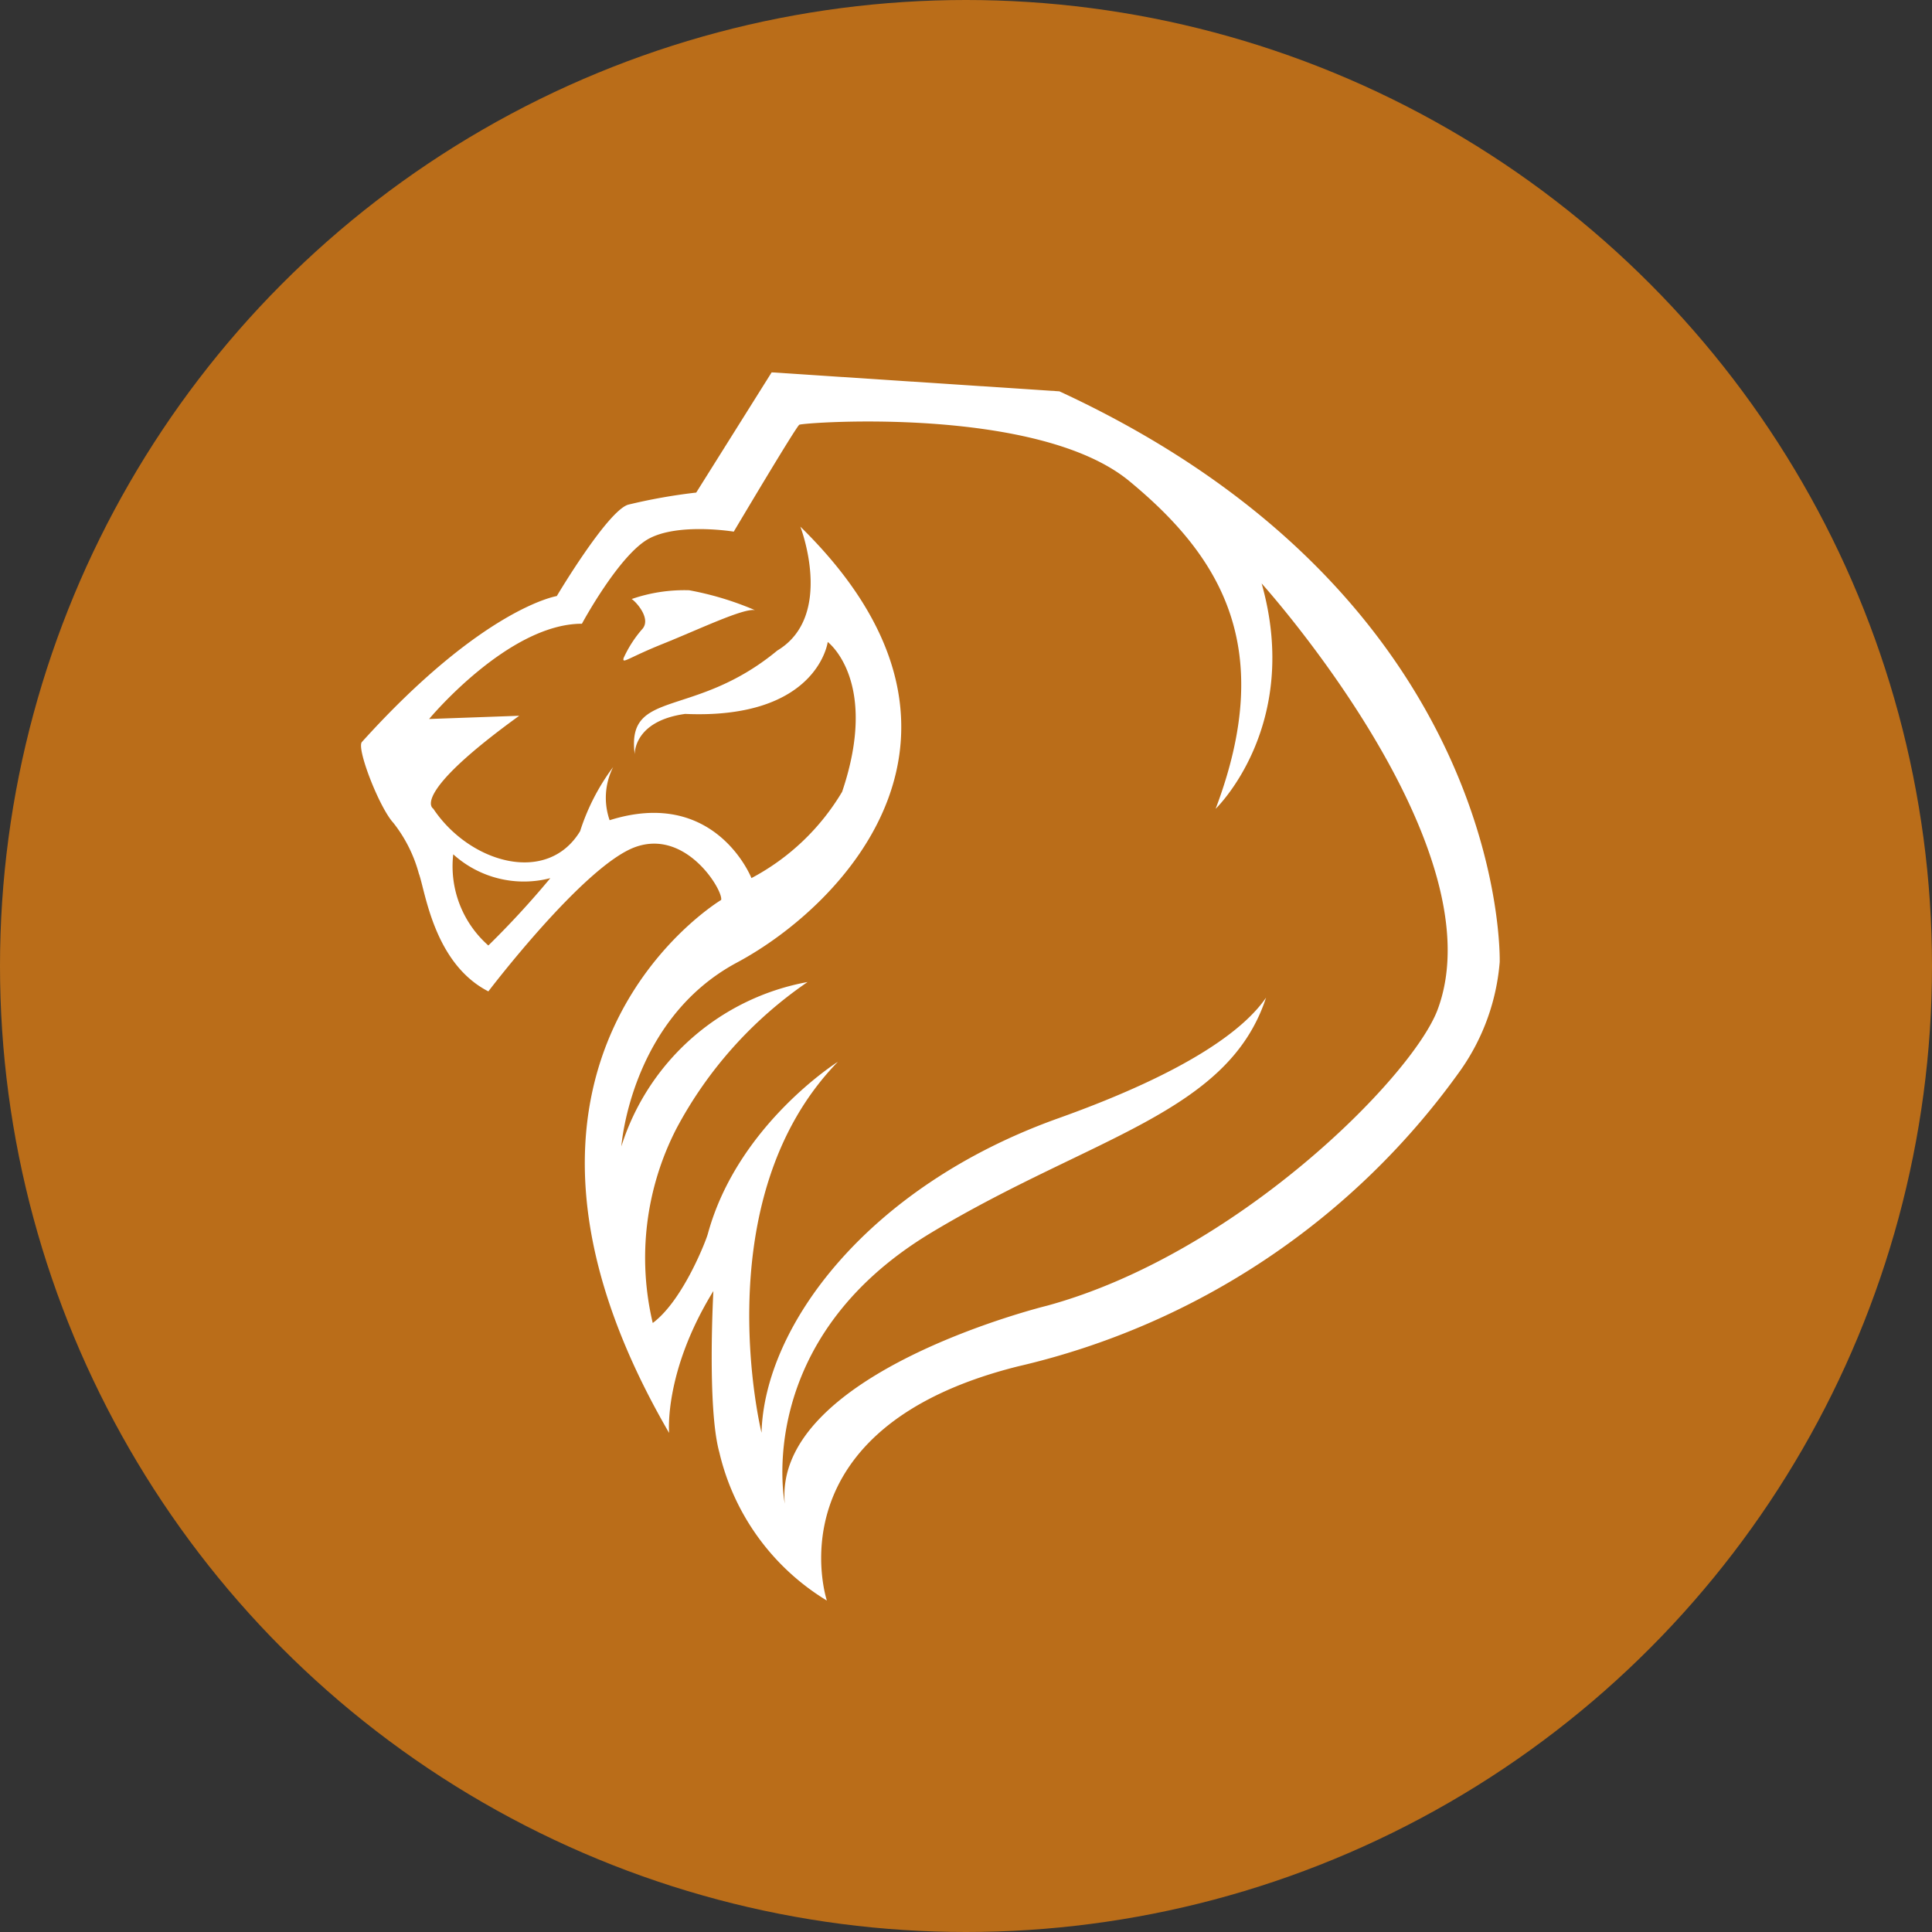
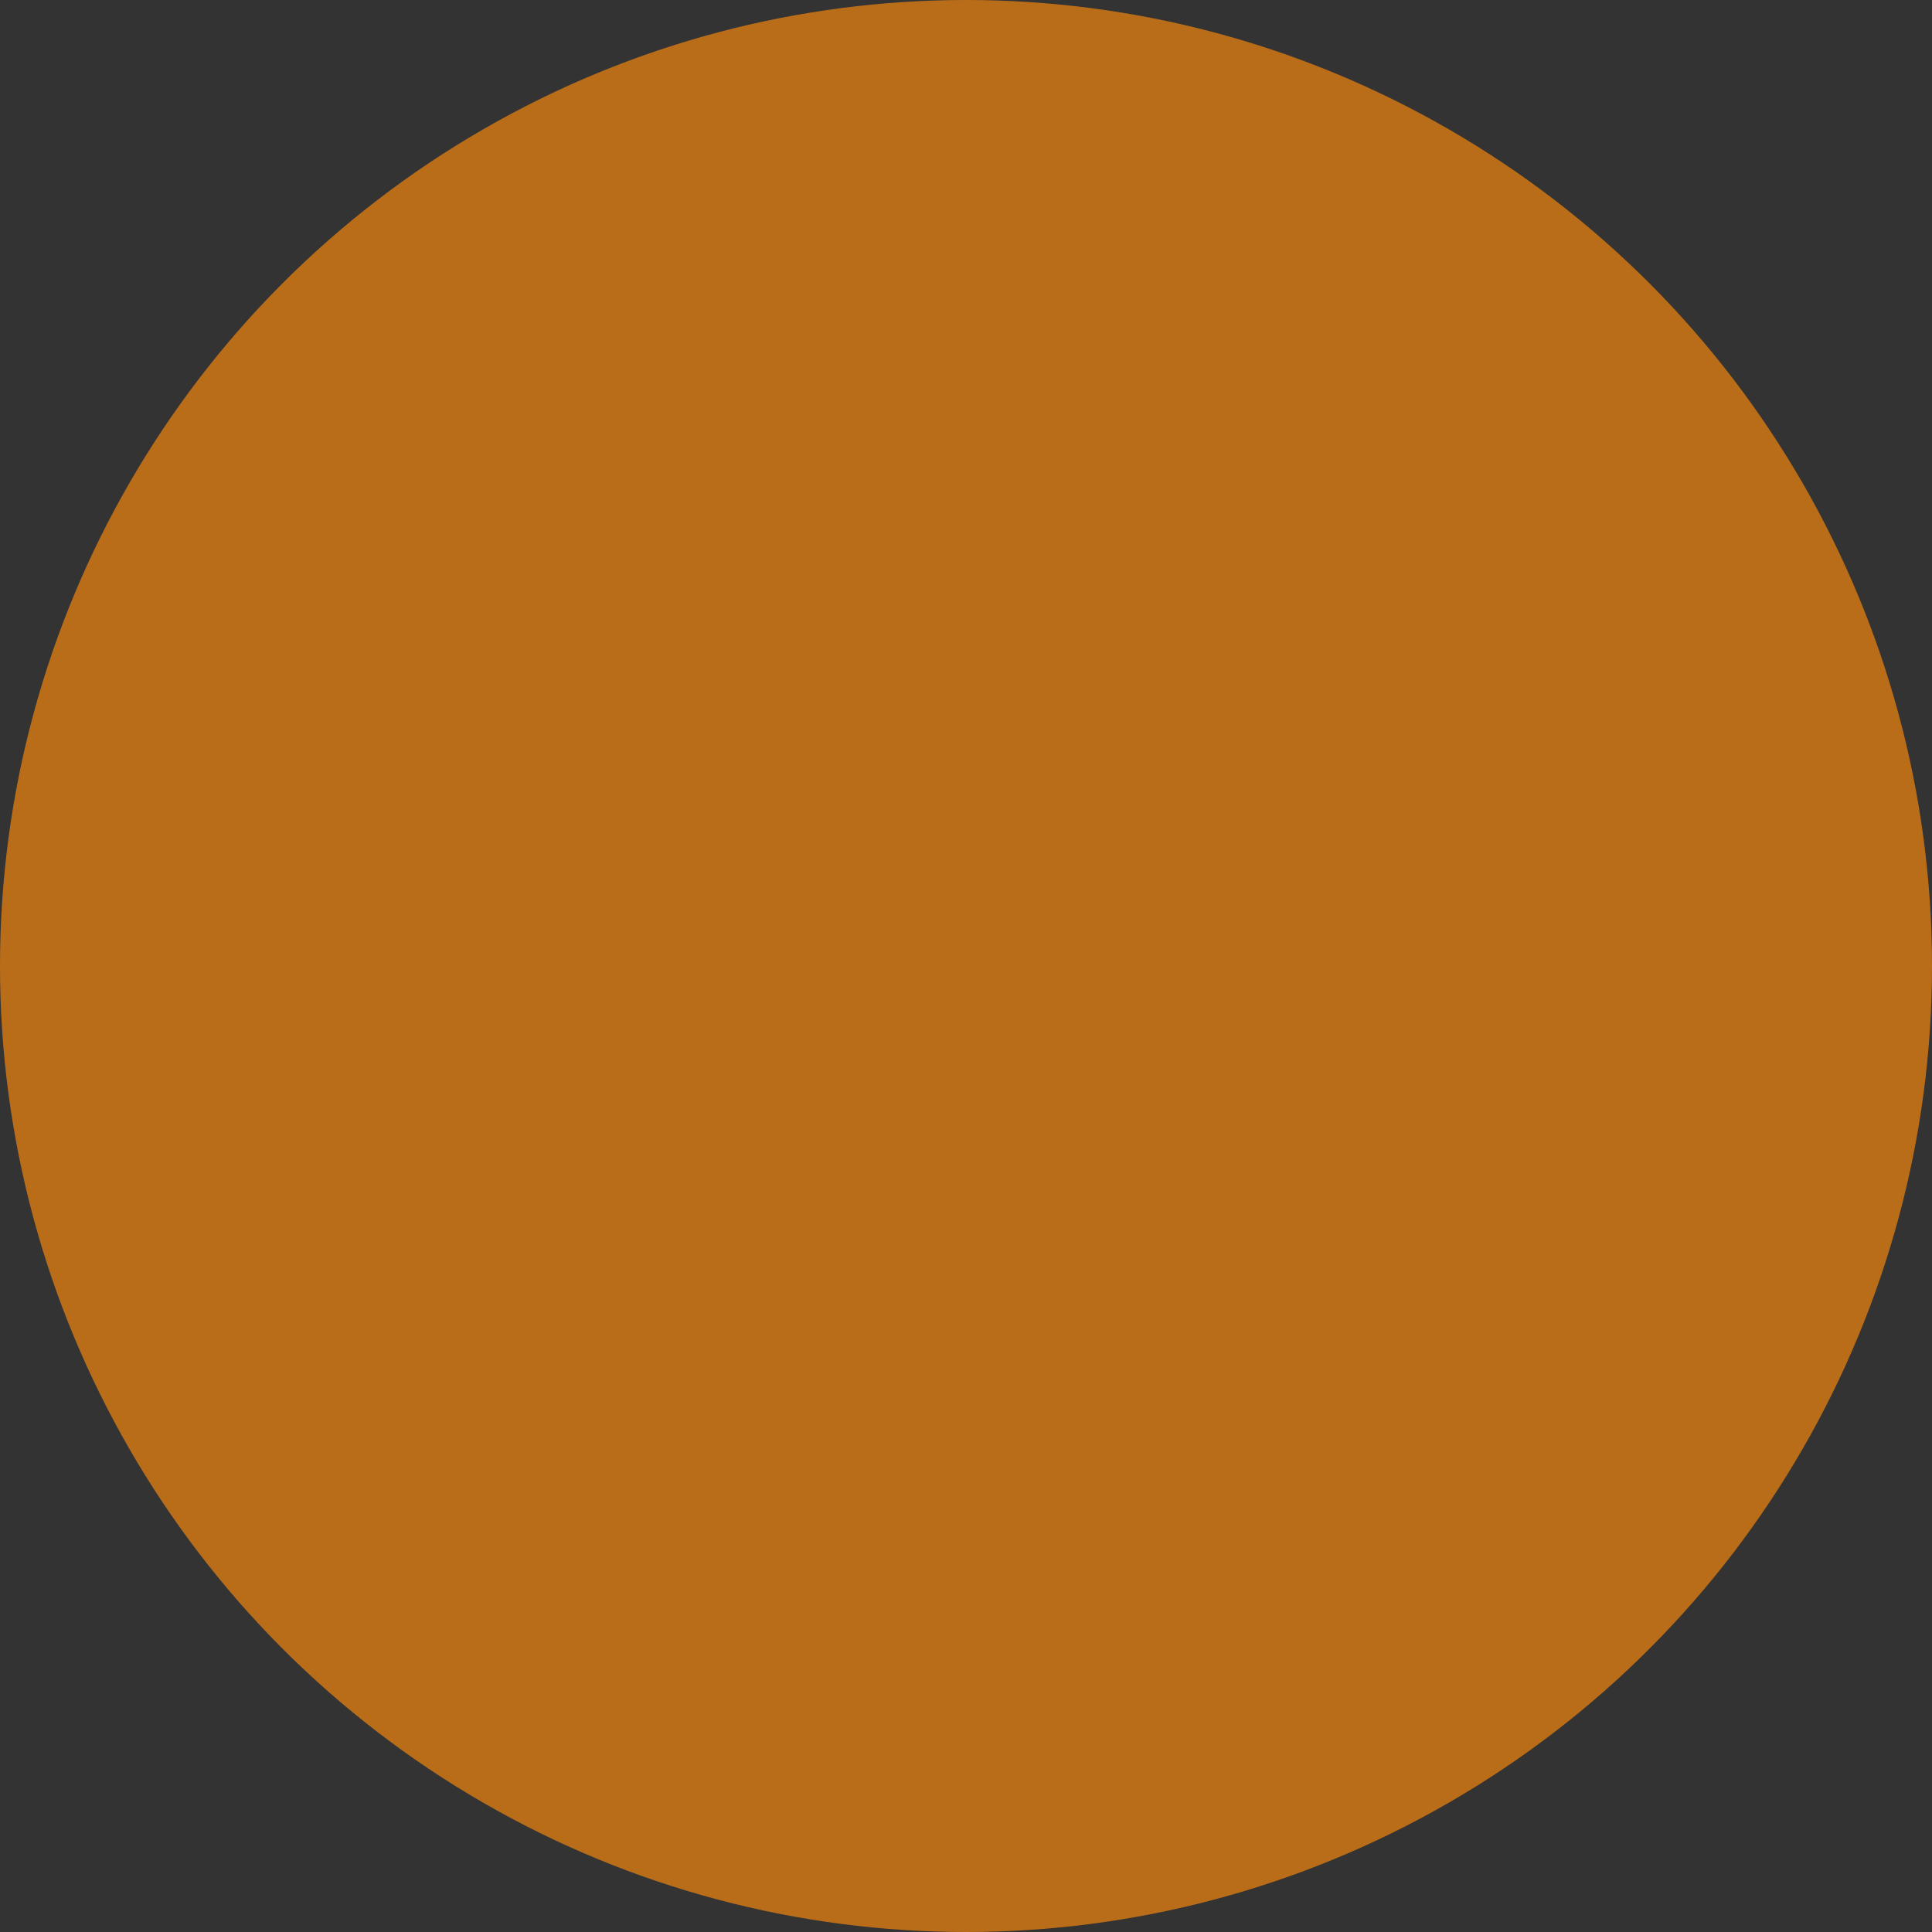
<svg xmlns="http://www.w3.org/2000/svg" width="94" height="94" viewBox="0 0 94 94">
  <rect x="0" y="0" width="94" height="94" fill="#333333" stroke="none" />
  <defs>
    <clipPath id="grq55bta4a">
-       <path data-name="Rectángulo 6941" style="fill:#fff" d="M0 0h63.899v61.753H0z" />
-     </clipPath>
+       </clipPath>
  </defs>
  <g data-name="Grupo 5493" transform="translate(-809.823 -3238.823)">
    <circle data-name="Elipse 179" cx="47" cy="47" r="47" transform="translate(809.823 3238.823)" style="fill:#ba6d19" />
    <g data-name="Grupo 4168">
      <g data-name="Grupo 4121" style="clip-path:url(#grq55bta4a)" transform="translate(827.384 3254.947)">
-         <path data-name="Trazado 9084" d="m124.536 284.6.019-.025-.019.025" transform="translate(-115.155 -263.141)" style="fill:#fff" />
        <path data-name="Trazado 9085" d="M124.789 283.674c.018-.025.037-.05.057-.074l-.057.074" transform="translate(-115.389 -262.236)" style="fill:#fff" />
-         <path data-name="Trazado 9086" d="M6.2 54.337A5.138 5.138 0 0 1 4.491 49.9a5.118 5.118 0 0 0 4.725 1.159 43.64 43.64 0 0 1-3.02 3.28m10.673 14.055c-.019.125-1.154 3.179-2.671 4.309a13.738 13.738 0 0 1 1.155-9.464 20.007 20.007 0 0 1 6.378-7.125 11.708 11.708 0 0 0-9.06 7.995s.44-6.169 5.626-8.944S31.612 43.98 21.38 33.958c0 0 1.682 4.345-1.121 6.027-4.065 3.364-7.358 1.822-6.938 5.046 0 0-.07-1.612 2.453-1.962 6.447.28 6.938-3.5 6.938-3.5s2.523 1.892.7 7.289A11.257 11.257 0 0 1 19 51.057s-1.747-4.44-6.9-2.816a3.316 3.316 0 0 1 .171-2.586 10.543 10.543 0 0 0-1.607 3.12c-1.61 2.65-5.392 1.54-7.148-1.1 0 0-1.19-.627 4.186-4.516l-4.385.157s3.846-4.635 7.435-4.635c0 0 1.807-3.354 3.257-4.138s4.131-.343 4.131-.343 3.021-5.091 3.189-5.2 11.581-.951 16.056 2.741 7.161 8.112 4.2 15.945c0 0 4.2-4.028 2.238-10.965 0 0 11.588 12.839 8.542 20.789-1.3 3.318-9.819 11.856-18.991 14.354 0 0-13.339 3.261-12.751 9.626 0 0-1.622-7.929 7.138-13.189 7.8-4.685 14.425-5.782 16.277-11.428-1.015 1.479-3.632 3.556-10.11 5.871-9.291 3.32-14.3 10.114-14.437 15.3 0 0-2.8-11.356 3.714-18.049 0 0-4.9 3.081-6.334 8.4m5.8 17.818s-2.791-8.373 9.3-11.4A36.548 36.548 0 0 0 53.52 60.379a10.631 10.631 0 0 0 1.886-5.237s.507-17.627-21.423-27.768l-14-.923-3.67 5.849a27.282 27.282 0 0 0-3.313.589c-1.014.312-3.471 4.446-3.471 4.446s-3.581.57-9.482 7.1c-.276.306.849 3.2 1.536 3.941a6.879 6.879 0 0 1 1.234 2.458c.312.819.72 4.37 3.383 5.735 0 0 4.654-6.125 7.15-7.023s4.292 2.146 4.175 2.575c0 0-13.058 7.812-2.53 25.933 0 0-.277-2.955 2.153-6.906 0 0-.314 5.675.289 7.845a11.5 11.5 0 0 0 5.233 7.216" transform="translate(0 -24.458)" style="fill:#fff" />
-         <path data-name="Trazado 9087" d="M169.912 167.326c.116.039.969.891.542 1.434a5.725 5.725 0 0 0-.93 1.434c-.077.31.194 0 1.937-.7s3.913-1.743 4.456-1.627a15 15 0 0 0-3.2-.969 7.824 7.824 0 0 0-2.8.426" transform="translate(-156.743 -154.303)" style="fill:#fff" />
+         <path data-name="Trazado 9087" d="M169.912 167.326c.116.039.969.891.542 1.434a5.725 5.725 0 0 0-.93 1.434c-.077.31.194 0 1.937-.7s3.913-1.743 4.456-1.627" transform="translate(-156.743 -154.303)" style="fill:#fff" />
      </g>
    </g>
  </g>
</svg>